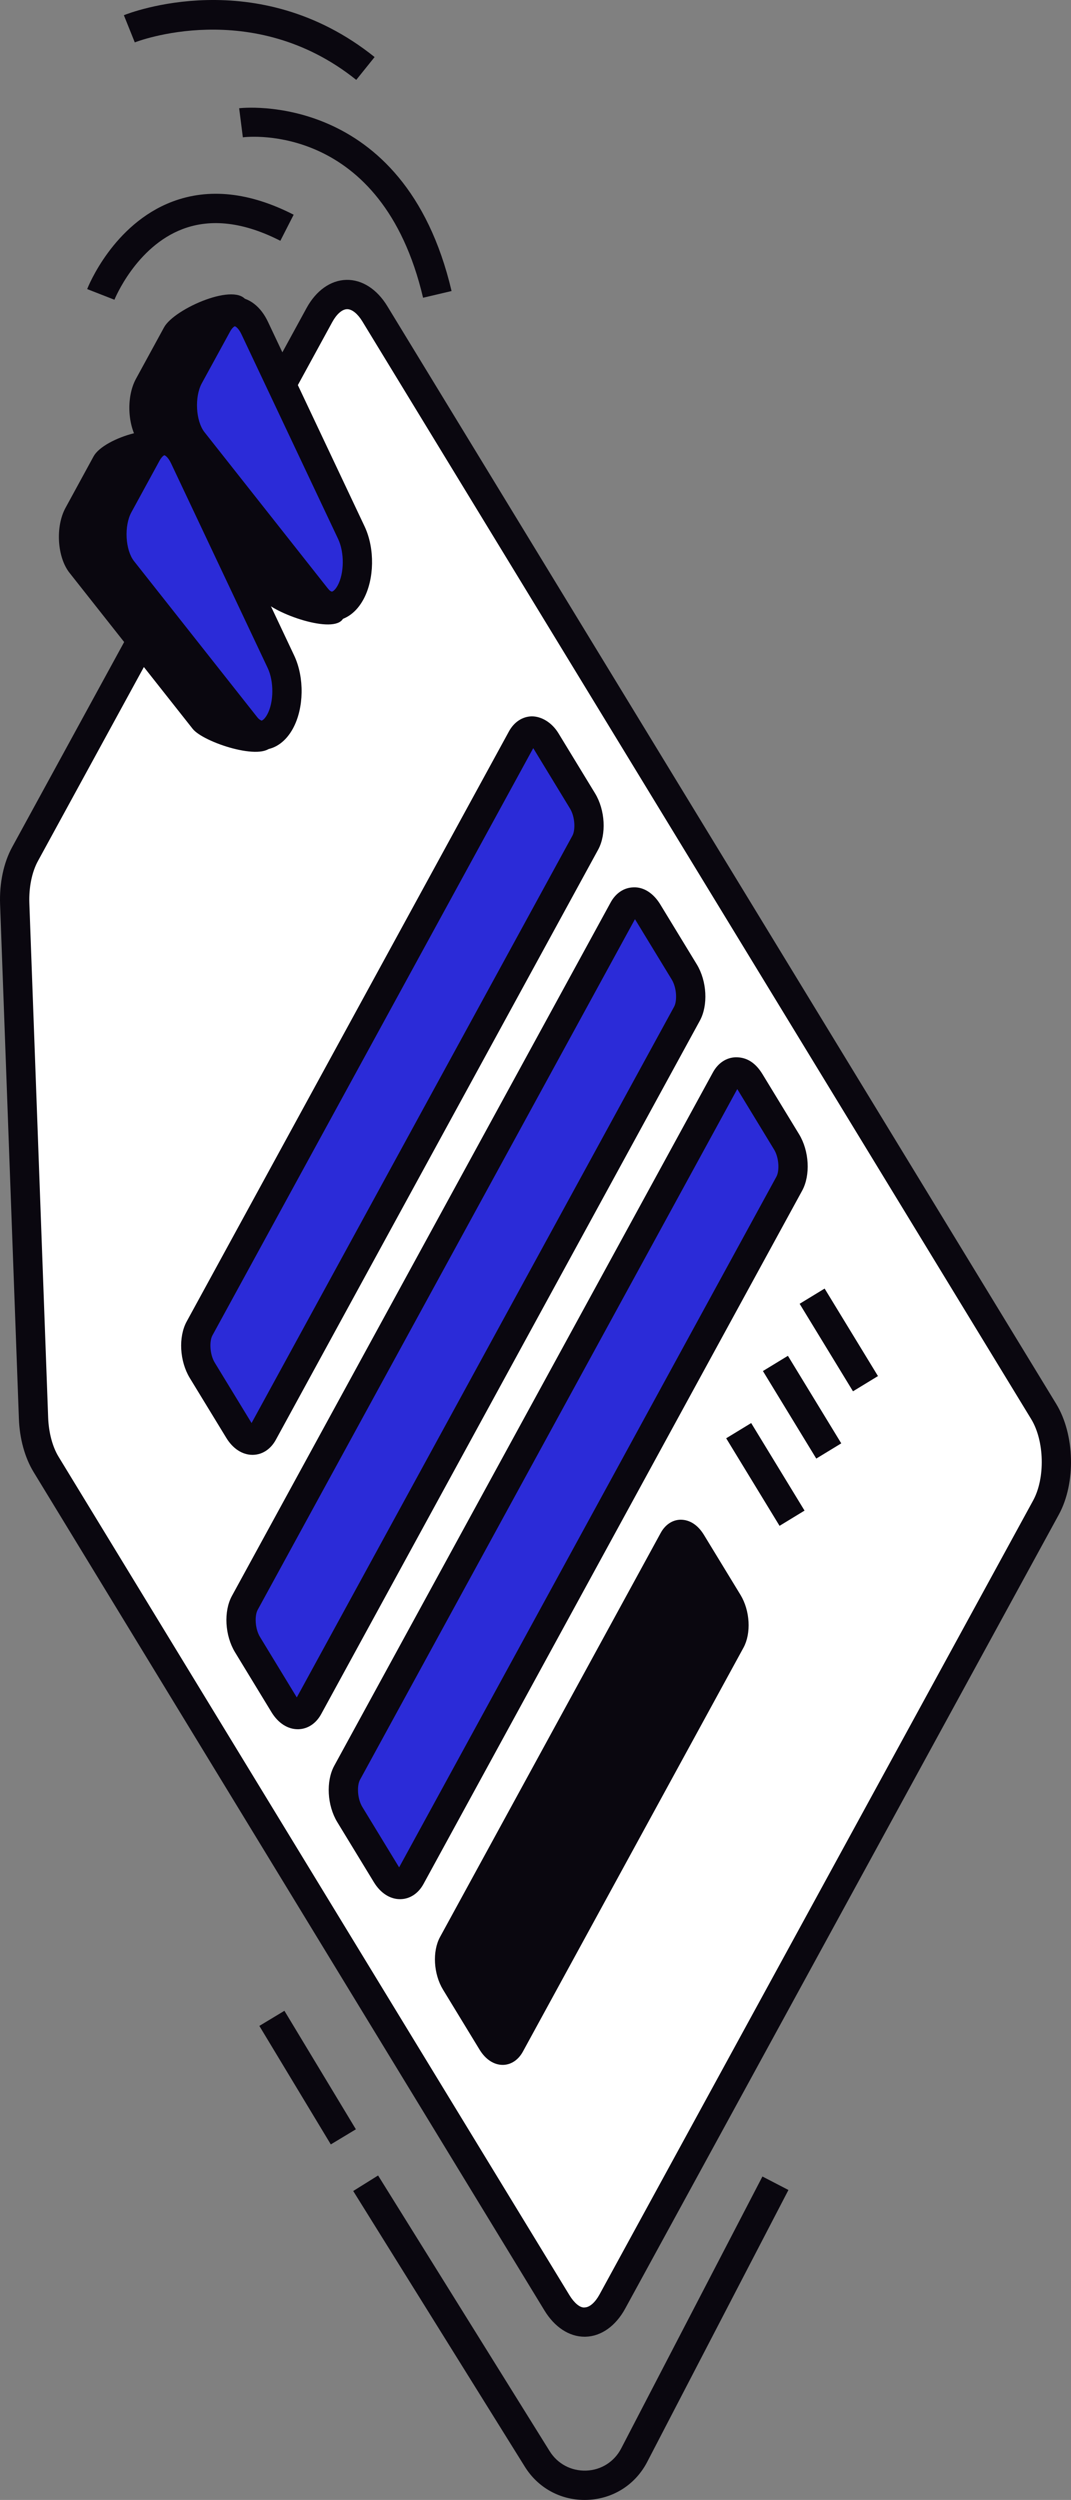
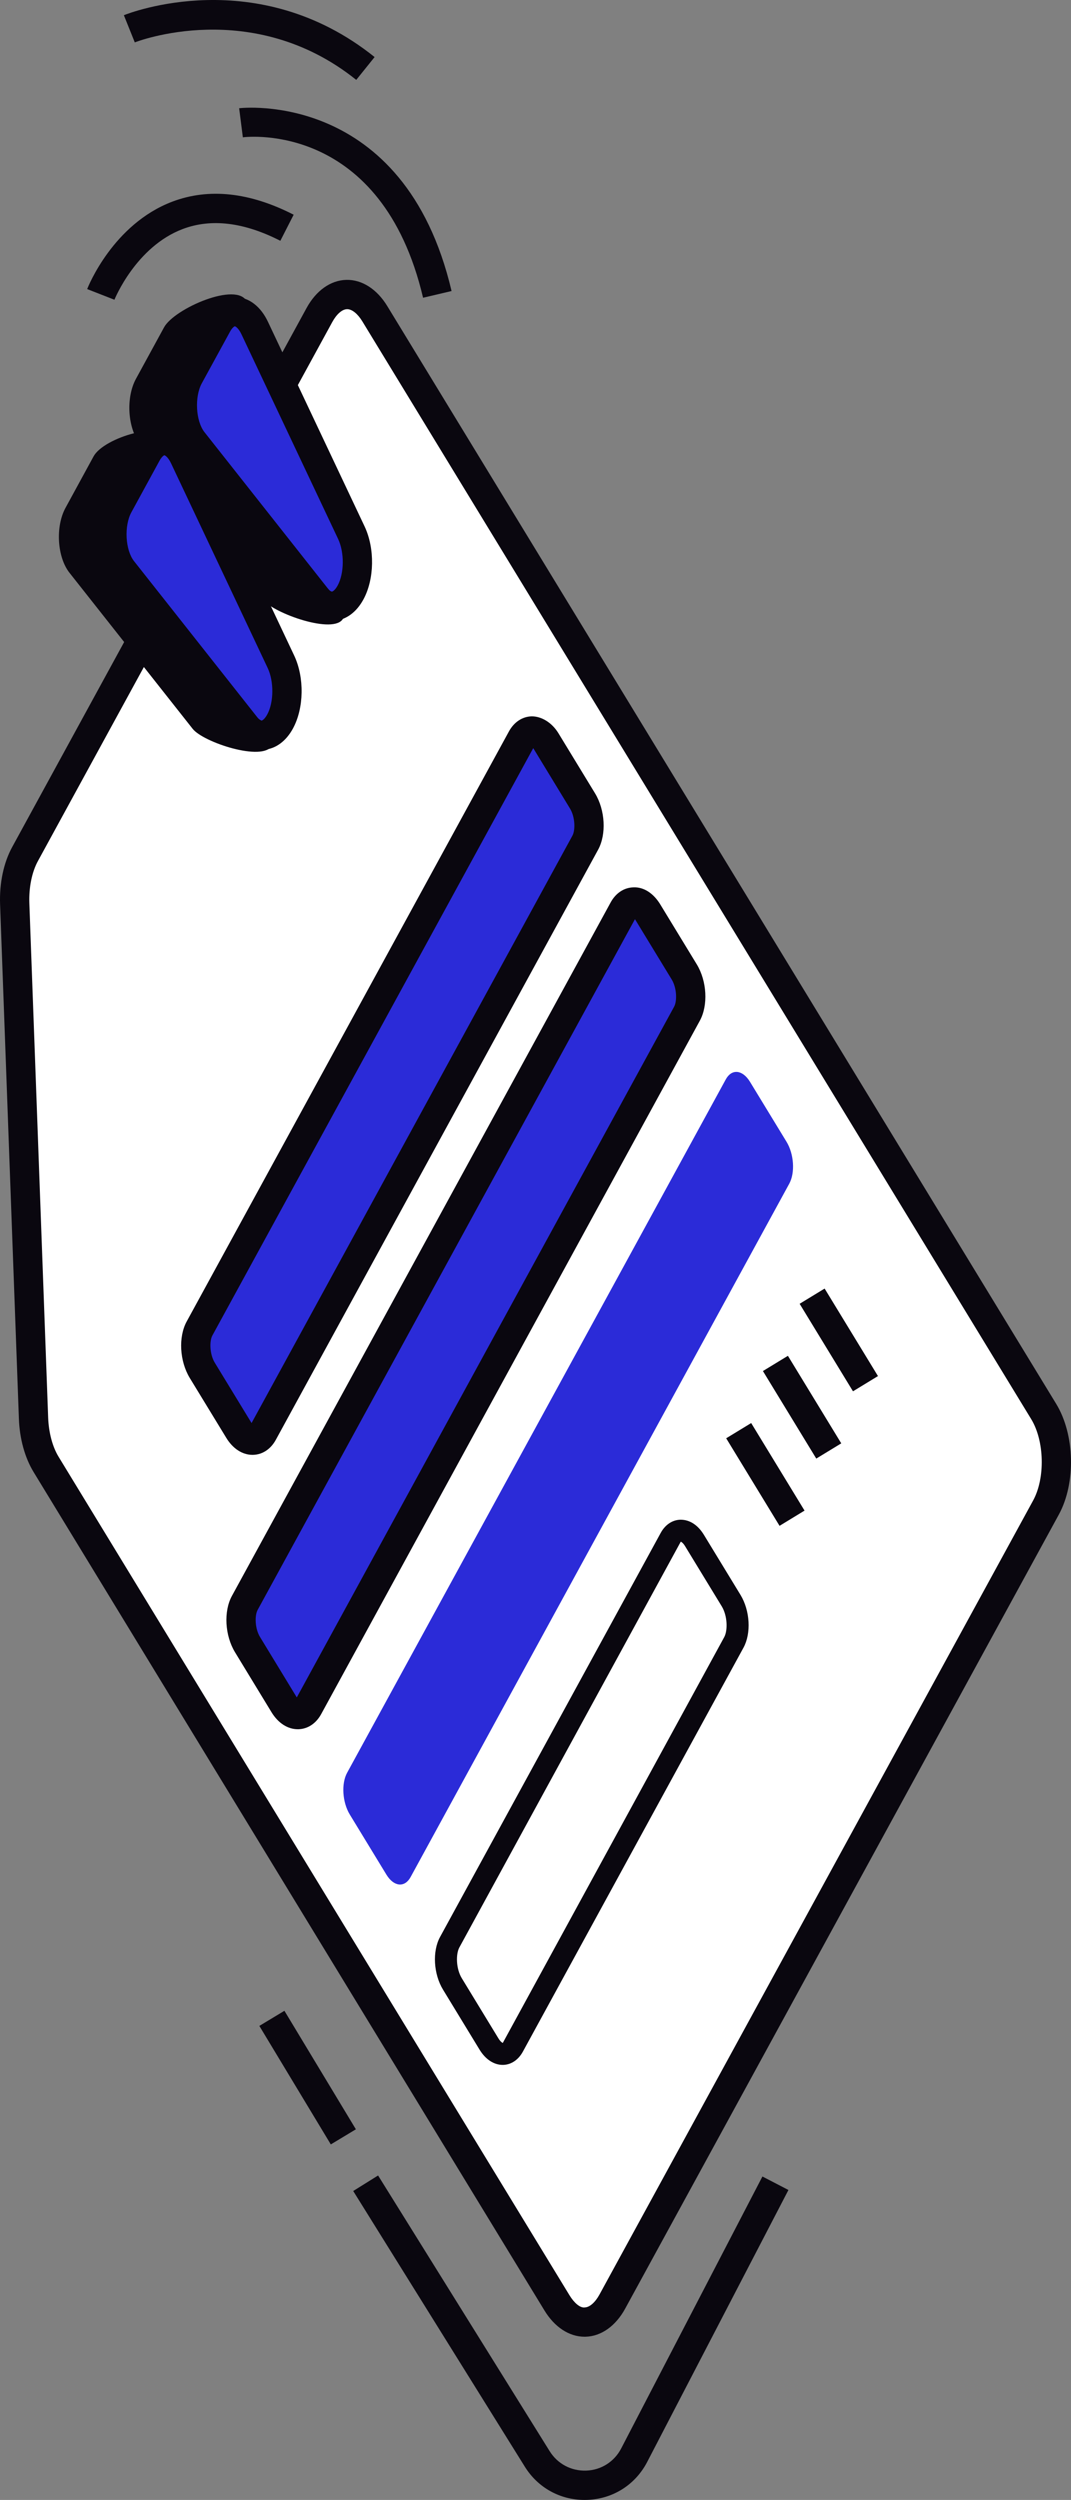
<svg xmlns="http://www.w3.org/2000/svg" id="b" data-name="Calque 2" width="96.243" height="224.626" viewBox="0 0 96.243 224.626">
  <rect x="0" y="0" width="96.243" height="224.626" fill="#808080" stroke="none" />
  <g id="c" data-name="Calque 1">
    <g>
      <g>
        <g>
          <path d="M93.996,135.452l-38.969,71.347c-1.316,2.412-3.547,2.465-4.977.119L4.141,131.577c-.668-1.094-1.07-2.58-1.128-4.147l-1.69-46.215c-.06-1.662.275-3.277.925-4.471L28.704,28.307c1.318-2.413,3.545-2.465,4.975-.117l60.112,98.642c1.43,2.348,1.522,6.206.205,8.62Z" fill="#fff" />
          <path d="M52.533,209.961c-1.38,0-2.69-.854-3.606-2.357L3.018,132.265c-.785-1.289-1.256-2.988-1.32-4.785L.008,81.265c-.07-1.913.316-3.743,1.084-5.149L27.548,27.678c.861-1.576,2.163-2.496,3.573-2.531,1.404-.033,2.75.826,3.683,2.359l60.112,98.642c1.673,2.745,1.777,7.109.238,9.933l-38.971,71.35c-.859,1.574-2.163,2.496-3.569,2.529h-.081ZM31.198,27.781h-.016c-.437.009-.933.443-1.324,1.159L3.404,77.375c-.538.988-.818,2.366-.766,3.792l1.69,46.213c.049,1.335.389,2.62.938,3.516l45.909,75.338c.424.695.964,1.159,1.375,1.094.437-.013.931-.444,1.322-1.159l38.968-71.347c1.097-2.008,1.019-5.352-.172-7.307L32.558,28.872c-.421-.686-.925-1.092-1.36-1.092Z" fill="#0a070f" />
        </g>
        <path d="M20.403,65.065l4.03,1.929c-.801,1.468-6.155-.283-7.121-1.508l-11.064-14.014c-1.114-1.41-1.282-4.156-.358-5.846l2.521-4.623c.923-1.688,6.352-3.345,7.225-1.496l4.842,20.182c.759,1.607.728,3.908-.075,5.376Z" fill="#0a070f" />
        <path d="M26.736,53.47l4.096,2.11c-.803,1.468-6.221-.459-7.188-1.684l-11.067-14.016c-1.11-1.412-1.28-4.158-.357-5.846l2.523-4.622c.92-1.69,6.568-4.153,7.44-2.306l4.626,20.992c.759,1.605.724,3.908-.075,5.372Z" fill="#0a070f" />
        <g>
          <path d="M25.169,64.829h0c-.801,1.468-2.125,1.649-3.092.426l-11.065-14.018c-1.111-1.41-1.28-4.158-.358-5.846l2.524-4.623c.923-1.684,2.512-1.545,3.387.303l8.68,18.386c.759,1.607.726,3.902-.075,5.371Z" fill="#2b2bd8" />
          <path d="M23.492,67.382c-.912,0-1.774-.459-2.448-1.313l-11.064-14.018c-1.428-1.81-1.65-5.147-.483-7.289l2.527-4.623c.664-1.216,1.734-1.843,2.825-1.863,1.192.033,2.251.846,2.906,2.234l8.678,18.384c.936,1.979.889,4.738-.108,6.565v.002c-.625,1.143-1.547,1.82-2.599,1.907-.08.007-.157.013-.234.013ZM14.772,40.906c-.034.004-.223.102-.439.495l-2.523,4.623c-.671,1.222-.552,3.401.236,4.398l11.067,14.016c.19.245.349.285.391.311.058-.006.274-.117.512-.552.594-1.088.611-2.964.039-4.176l-8.68-18.384c-.28-.592-.558-.728-.602-.73Z" fill="#0a070f" />
        </g>
        <g>
          <path d="M31.499,53.24h0c-.803,1.465-2.123,1.647-3.092.424l-11.064-14.019c-1.11-1.406-1.28-4.155-.358-5.844l2.523-4.621c.922-1.688,2.514-1.545,3.387.302l8.68,18.384c.759,1.607.726,3.906-.075,5.374Z" fill="#2b2bd8" />
          <path d="M29.825,55.789c-.913,0-1.776-.457-2.448-1.307l-11.067-14.02c-1.43-1.812-1.651-5.153-.481-7.294l2.523-4.619c.665-1.214,1.686-1.845,2.829-1.863,1.192.037,2.251.85,2.902,2.236l8.682,18.381c.932,1.98.887,4.741-.112,6.568-.624,1.141-1.547,1.821-2.596,1.909-.079.007-.155.009-.232.009ZM21.104,29.317c-.035.004-.227.102-.439.495l-2.527,4.621c-.668,1.22-.55,3.399.237,4.398l11.065,14.018c.192.243.309.305.393.307.058-.004.273-.114.51-.547.596-1.094.615-2.966.042-4.18l-8.682-18.384c-.278-.592-.558-.726-.6-.728Z" fill="#0a070f" />
        </g>
        <g>
          <g>
            <path d="M52.592,75.718l-28.954,53.014c-.534.979-1.51.88-2.178-.218l-3.284-5.39c-.669-1.097-.781-2.779-.247-3.756l28.955-53.012c.532-.978,1.509-.88,2.178.218l3.286,5.391c.667,1.097.779,2.778.243,3.754Z" fill="#2b2bd8" />
            <path d="M22.687,130.723c-.905,0-1.761-.556-2.351-1.525l-3.284-5.385c-.916-1.51-1.033-3.69-.276-5.074l28.955-53.014c.459-.844,1.207-1.34,2.05-1.36.852-.004,1.803.532,2.406,1.525l3.284,5.39c.916,1.503,1.035,3.683.276,5.071l-28.956,53.012c-.459.845-1.207,1.34-2.05,1.359-.018.002-.037.002-.055.002ZM47.918,67.223l-28.833,52.774c-.276.51-.245,1.69.216,2.445l3.282,5.385c.007.013.016.024.024.037l28.831-52.774c.278-.508.245-1.686-.216-2.441l-3.282-5.393c-.007-.009-.015-.018-.022-.033Z" fill="#0a070f" />
          </g>
          <g>
            <path d="M61.733,91.086l-34.028,62.301c-.534.977-1.507.88-2.178-.218l-3.284-5.39c-.67-1.099-.779-2.779-.245-3.758l34.028-62.303c.534-.976,1.509-.879,2.178.219l3.284,5.391c.67,1.097.779,2.781.245,3.758Z" fill="#2b2bd8" />
            <path d="M26.758,155.376c-.907,0-1.761-.552-2.355-1.522l-3.282-5.392c-.916-1.503-1.037-3.683-.278-5.069l34.028-62.301c.459-.845,1.205-1.341,2.05-1.361.92-.047,1.801.532,2.406,1.521l3.286,5.395c.916,1.501,1.035,3.681.275,5.069l-34.026,62.301c-.461.845-1.208,1.337-2.051,1.359h-.051ZM57.057,82.594l-33.903,62.058c-.28.512-.247,1.686.214,2.439l3.282,5.394c.009.011.016.022.022.031l33.905-62.06c.28-.512.245-1.689-.214-2.443l-3.284-5.391c-.007-.009-.013-.02-.022-.029Z" fill="#0a070f" />
          </g>
          <g>
            <path d="M70.927,106.354l-34.028,62.303c-.534.976-1.508.879-2.178-.22l-3.284-5.391c-.671-1.097-.779-2.781-.245-3.758l34.028-62.301c.534-.977,1.507-.88,2.178.219l3.284,5.389c.669,1.099.779,2.779.245,3.758Z" fill="#2b2bd8" />
-             <path d="M35.95,170.646c-.907,0-1.761-.554-2.351-1.523l-3.286-5.394c-.916-1.499-1.035-3.679-.278-5.069l34.03-62.303c.461-.845,1.209-1.337,2.052-1.359,1.028-.011,1.803.536,2.405,1.522l3.284,5.392c.918,1.503,1.035,3.685.278,5.072l-34.028,62.299c-.461.844-1.208,1.34-2.051,1.362h-.053ZM66.251,97.859l-33.903,62.063c-.28.512-.245,1.687.214,2.441l3.284,5.391c.005.009.013.022.022.031l33.904-62.06c.278-.512.247-1.688-.214-2.441l-3.282-5.392c-.009-.013-.017-.024-.024-.033Z" fill="#0a070f" />
          </g>
          <g>
-             <path d="M65.948,147.575l-19.831,36.302c-.532.975-1.507.878-2.178-.219l-3.282-5.392c-.669-1.095-.781-2.778-.247-3.756l19.827-36.301c.534-.976,1.51-.88,2.178.219l3.284,5.391c.671,1.097.781,2.779.249,3.756Z" fill="#0a070f" />
            <path d="M45.17,185.536c-.788,0-1.541-.495-2.072-1.364l-3.284-5.392c-.859-1.406-.976-3.449-.269-4.74l19.827-36.303c.402-.737,1.048-1.17,1.77-1.188.841-.007,1.578.481,2.117,1.366l3.284,5.389c.859,1.413.975,3.45.269,4.743l-19.827,36.302c-.404.737-1.05,1.17-1.77,1.187h-.046ZM61.175,138.524l-19.896,36.459c-.327.6-.304,1.911.221,2.769l3.284,5.392c.19.313.355.41.398.419l19.897-36.462c.327-.598.3-1.911-.221-2.768l-3.286-5.391c-.19-.315-.357-.411-.397-.419Z" fill="#0a070f" />
          </g>
          <g>
            <rect x="67.462" y="127.876" width="2.631" height="9.213" transform="translate(-58.901 55.151) rotate(-31.362)" fill="#0a070f" />
            <rect x="70.763" y="121.834" width="2.63" height="9.212" transform="translate(-55.274 55.986) rotate(-31.362)" fill="#0a070f" />
            <rect x="74.063" y="115.791" width="2.63" height="9.21" transform="translate(-51.654 56.834) rotate(-31.368)" fill="#0a070f" />
          </g>
        </g>
      </g>
      <path d="M52.528,224.626c-2.203,0-4.193-1.102-5.365-2.986l-15.422-24.773,2.235-1.395,15.42,24.775c.713,1.143,1.942,1.79,3.288,1.743,1.342-.051,2.516-.795,3.136-1.988l12.694-24.438,2.337,1.212-12.694,24.439c-1.062,2.044-3.07,3.317-5.371,3.406-.088.002-.172.006-.258.006Z" fill="#0a070f" />
      <rect x="26.328" y="180.46" width="2.631" height="12.435" transform="translate(-92.432 41.094) rotate(-31.092)" fill="#0a070f" />
      <path d="M10.283,26.933l-2.45-.958c.093-.238,2.326-5.833,7.645-7.854,3.284-1.245,6.954-.854,10.911,1.172l-1.196,2.344c-3.259-1.668-6.208-2.026-8.763-1.062-4.222,1.591-6.127,6.311-6.148,6.358Z" fill="#0a070f" />
      <path d="M38.018,26.753c-3.707-15.755-15.693-14.484-16.194-14.414l-.333-2.613c.143-.024,14.828-1.699,19.088,16.424l-2.562.603Z" fill="#0a070f" />
      <path d="M32.013,7.178C22.68-.308,12.219,3.762,12.113,3.81l-.982-2.443c.483-.197,12.002-4.687,22.532,3.76l-1.65,2.052Z" fill="#0a070f" />
    </g>
  </g>
</svg>